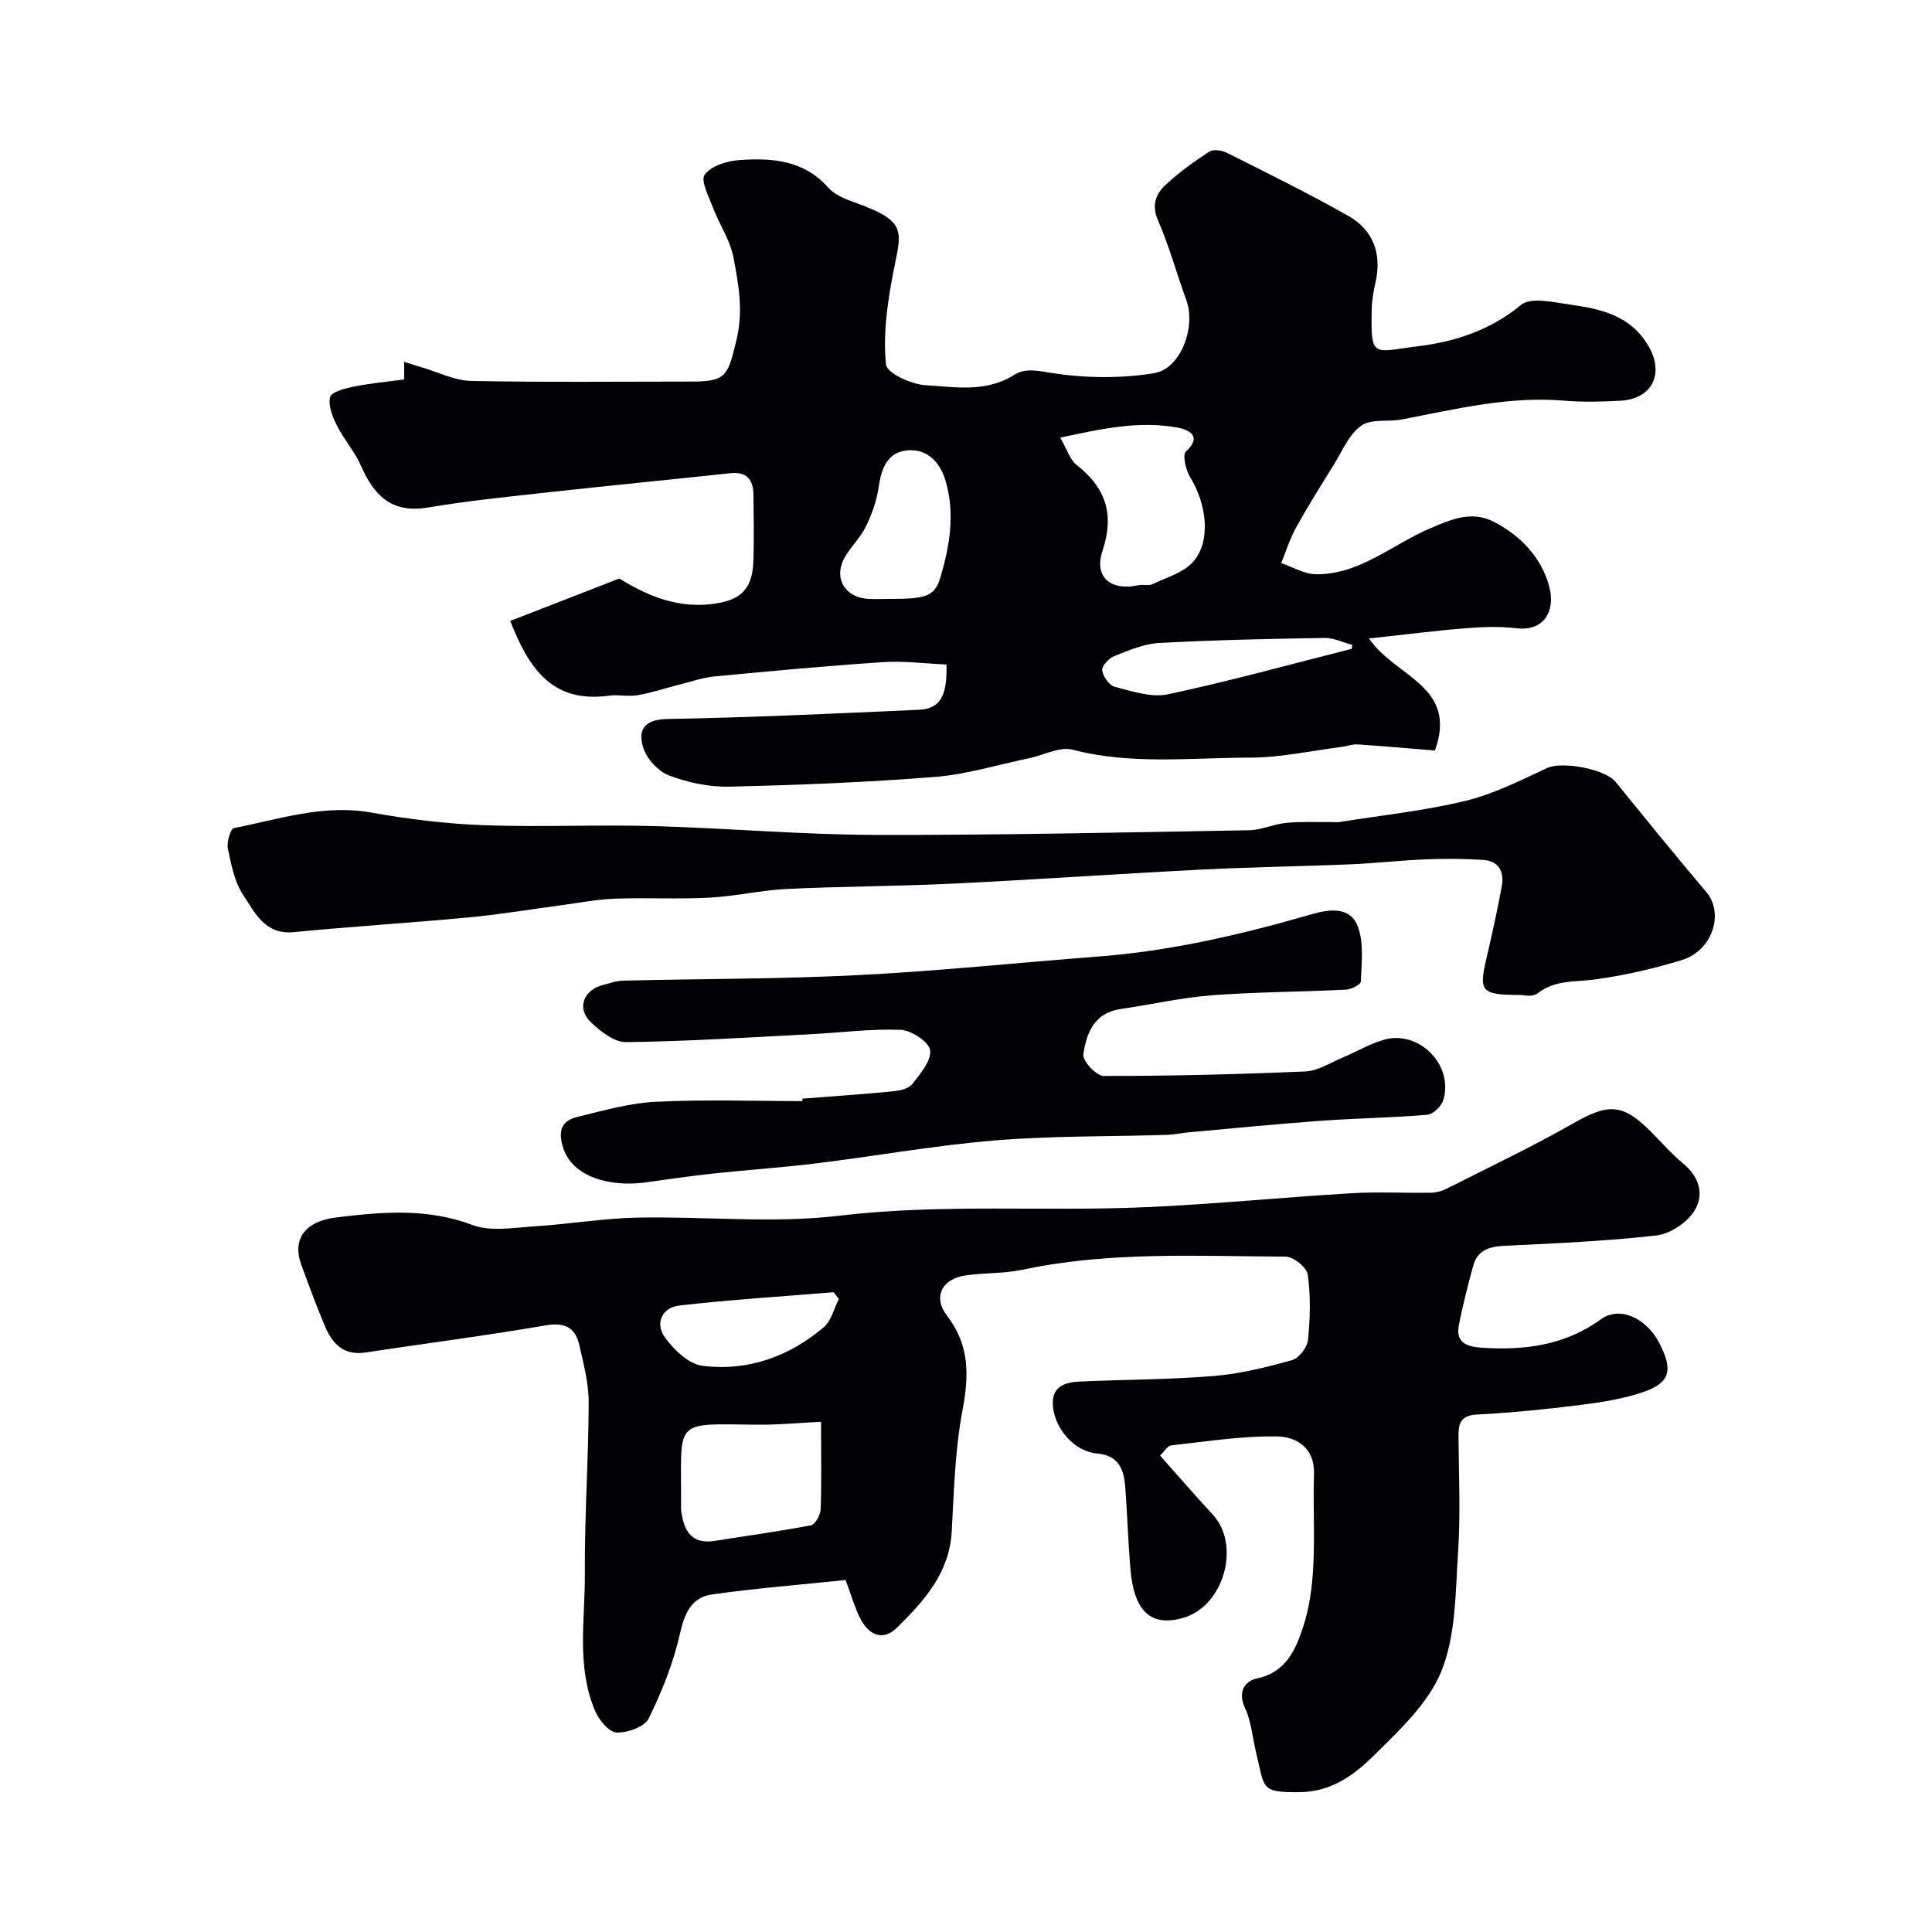
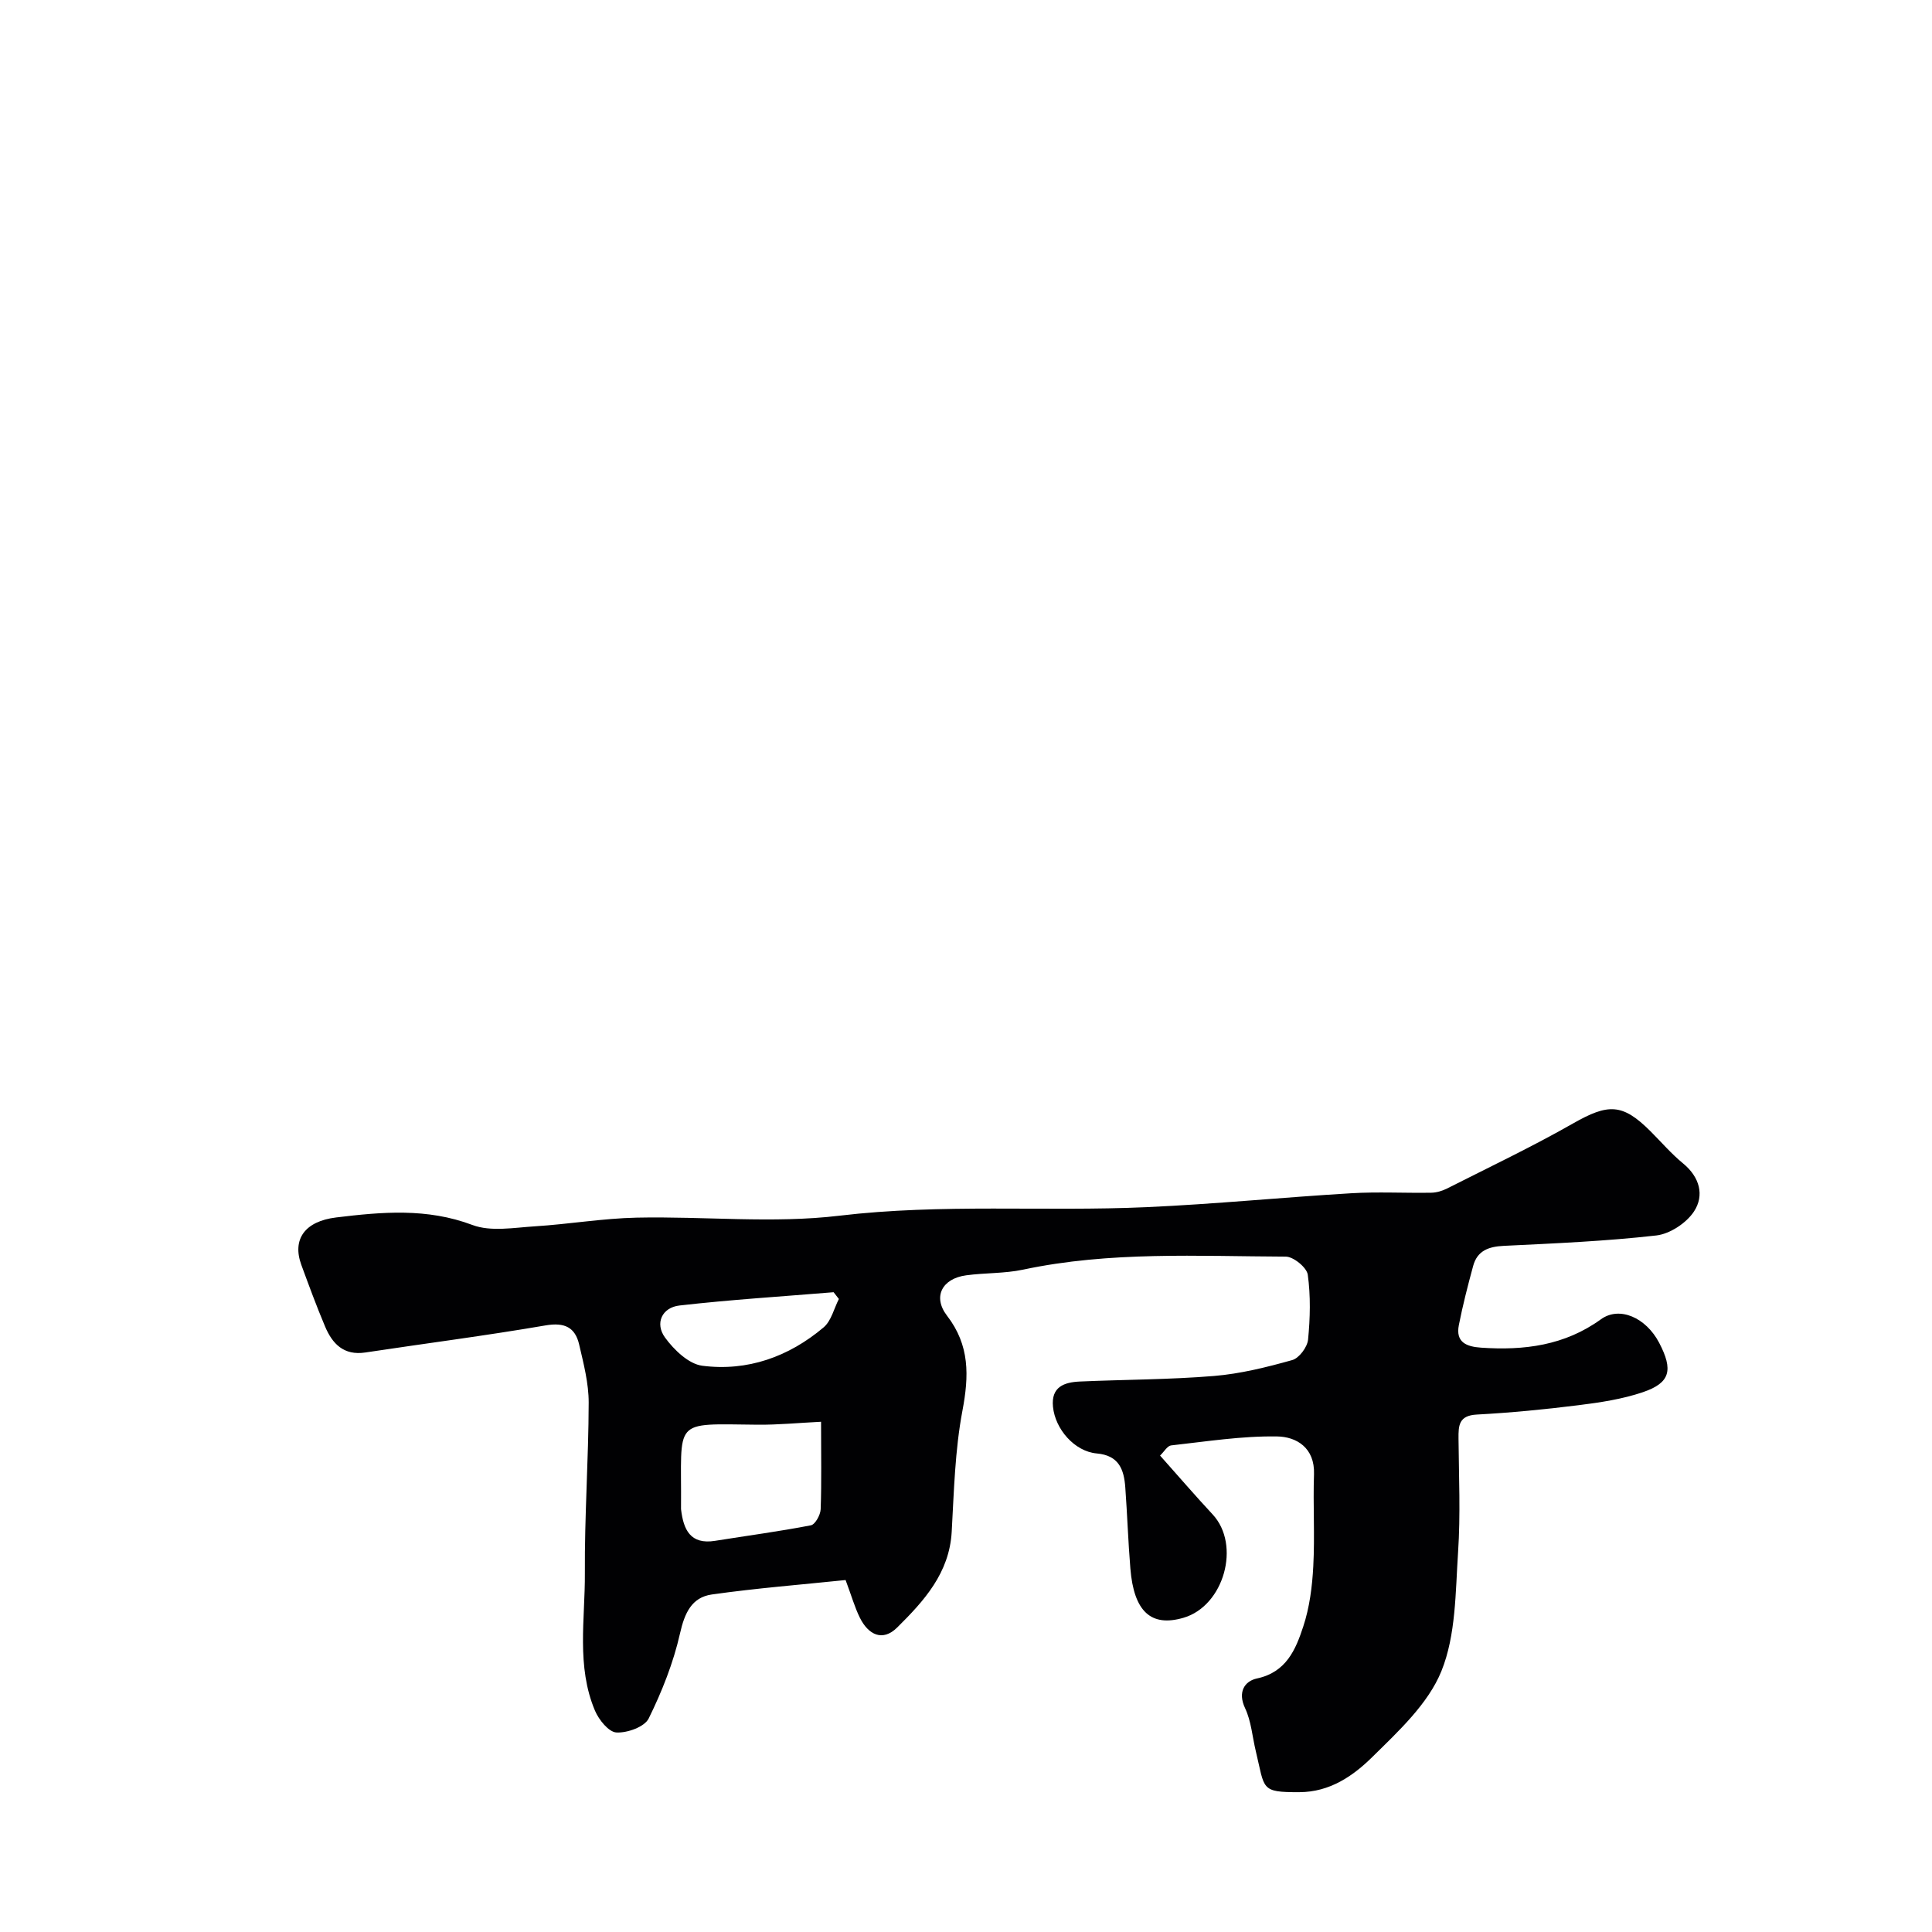
<svg xmlns="http://www.w3.org/2000/svg" enable-background="new 0 0 400 400" viewBox="0 0 400 400">
  <g fill="#010103">
-     <path d="m297.09 155.39c-5.25-.43-10.64-.91-16.03-1.27-1.1-.07-2.23.39-3.35.53-6.33.8-12.66 2.21-18.99 2.21-12.22 0-24.52 1.53-36.69-1.65-2.65-.69-5.95 1.15-8.96 1.77-6.51 1.36-12.98 3.36-19.56 3.88-14.16 1.12-28.37 1.68-42.57 2.01-4.14.1-8.51-.85-12.41-2.31-2.23-.84-4.57-3.38-5.32-5.67-1.2-3.62.02-5.94 4.95-6.03 17.38-.31 34.75-1.13 52.12-1.91 5.08-.23 5.78-3.99 5.68-9.37-4.4-.19-8.81-.78-13.16-.49-11.64.77-23.27 1.86-34.88 2.96-2.39.23-4.72 1.05-7.07 1.64-2.94.74-5.83 1.72-8.8 2.24-1.94.34-4.02-.17-5.98.1-11.79 1.63-16.61-5.71-20.43-15.47 7.1-2.76 14.21-5.53 22.57-8.78 4.7 2.84 10.96 6.13 18.71 5.33 5.97-.62 8.79-2.66 9.04-8.66.2-4.66.05-9.33.03-13.99-.01-3.2-1.39-4.85-4.85-4.48-12.25 1.32-24.51 2.5-36.75 3.85-8.63.95-17.29 1.82-25.84 3.25-7.47 1.25-11.12-2.5-13.81-8.64-1.28-2.93-3.52-5.43-4.97-8.31-.91-1.82-1.86-4.14-1.43-5.91.26-1.06 3.06-1.8 4.83-2.16 3.37-.69 6.81-1 10.51-1.5 0-.97 0-2.16 0-3.66 1.37.44 2.55.84 3.75 1.19 3.36.98 6.72 2.71 10.1 2.78 15.32.3 30.66.13 45.98.13 7.06 0 7.25-1.6 8.95-8.53 1.5-6.12.44-11.57-.6-17.16-.66-3.55-2.9-6.78-4.21-10.23-.88-2.31-2.65-5.7-1.75-6.92 1.34-1.83 4.66-2.85 7.21-3.02 6.71-.46 13.29-.02 18.32 5.66 1.32 1.5 3.53 2.4 5.5 3.11 11.63 4.15 9.56 5.93 7.72 16.03-1.05 5.77-1.81 11.78-1.21 17.53.18 1.77 5.22 4.11 8.15 4.28 6.13.36 12.53 1.58 18.37-2.13 2.46-1.56 5.2-.78 8.2-.33 6.79 1.01 13.98 1.08 20.75-.02 5.61-.91 8.72-9.62 6.71-15.12-2-5.47-3.52-11.13-5.84-16.45-1.42-3.26-.48-5.57 1.62-7.5 2.76-2.54 5.83-4.78 8.98-6.81.85-.55 2.65-.25 3.71.28 8.38 4.21 16.81 8.36 24.98 12.98 5.37 3.03 7.01 7.93 5.72 13.8-.38 1.75-.74 3.54-.78 5.32-.25 10.7.16 9.07 9.86 7.88 7.39-.91 14.77-3.32 21.04-8.52 2.05-1.7 6.82-.53 10.27-.05 6.34.88 12.45 2.26 16.13 8.58 3.31 5.68.8 10.96-5.87 11.31-3.82.2-7.69.31-11.49-.01-11.5-.99-22.53 1.73-33.64 3.87-2.86.55-6.45-.18-8.51 1.32-2.58 1.87-3.98 5.4-5.78 8.28-2.64 4.24-5.29 8.47-7.7 12.83-1.27 2.3-2.05 4.87-3.06 7.32 2.39.81 4.77 2.28 7.17 2.31 9.12.1 15.84-6.19 23.69-9.51 4.29-1.82 8.53-3.72 13.14-1.36 5.63 2.89 9.91 7.49 11.49 13.42 1.35 5.06-1.08 9.29-6.71 8.64-3.45-.4-7.01-.3-10.48-.02-6.42.52-12.82 1.34-20.13 2.13 5.54 8.1 18.46 9.79 13.66 23.2zm-77.58-64.78c1.51 2.62 2.04 4.59 3.32 5.59 6.09 4.76 7.97 10.23 5.42 17.89-1.81 5.43 1.77 8.31 7.42 7.08.96-.21 2.11.17 2.94-.23 2.92-1.39 6.44-2.38 8.44-4.66 3.71-4.24 2.82-11.84-.65-17.51-.9-1.47-1.62-4.59-.88-5.27 3.67-3.37.22-4.61-1.67-4.96-8-1.48-15.77.22-24.34 2.07zm-35.41 33.39c7.8 0 9.45-.51 10.66-4.66 1.89-6.44 2.98-13.05 1.03-19.72-1.15-3.93-3.79-6.77-7.98-6.37-4.15.39-5.35 3.83-5.91 7.7-.41 2.82-1.44 5.65-2.71 8.21-1.21 2.45-3.45 4.4-4.61 6.87-1.87 4 .61 7.67 5.03 7.95 1.49.1 3 .02 4.49.02zm95.72 10.34c.06-.27.11-.54.17-.81-1.91-.51-3.83-1.48-5.74-1.45-11.42.18-22.85.42-34.25 1.04-3.15.17-6.29 1.52-9.29 2.71-1.12.44-2.62 2.06-2.51 2.96.16 1.27 1.47 3.12 2.61 3.41 3.59.91 7.57 2.28 10.99 1.55 12.77-2.72 25.37-6.21 38.02-9.41z" />
    <path d="m240.18 301.36c3.83 4.3 7.28 8.31 10.88 12.18 5.88 6.32 2.37 18.94-6.02 21.4-6.72 1.97-10.28-1.26-11.01-10.2-.46-5.59-.64-11.2-1.05-16.79-.27-3.7-1.31-6.63-5.92-7.03-4.58-.41-8.59-5.02-9.05-9.65-.42-4.14 2.31-5.09 5.55-5.24 9.26-.41 18.56-.39 27.79-1.15 5.46-.45 10.9-1.81 16.19-3.29 1.43-.4 3.12-2.67 3.28-4.23.44-4.46.55-9.04-.06-13.45-.21-1.49-2.97-3.74-4.56-3.74-18.17-.07-36.4-1.13-54.4 2.7-3.83.81-7.85.64-11.76 1.17-5 .67-6.98 4.45-3.97 8.36 4.73 6.14 4.56 12.45 3.19 19.68-1.55 8.2-1.75 16.68-2.22 25.06-.48 8.56-5.75 14.33-11.28 19.81-3.05 3.02-6 1.49-7.74-2.03-1.06-2.14-1.71-4.48-2.95-7.79-9.12.95-18.45 1.68-27.69 2.99-4.17.59-5.64 3.84-6.59 8.06-1.37 6.07-3.73 12.02-6.49 17.62-.86 1.74-4.44 3.02-6.69 2.89-1.59-.09-3.63-2.63-4.43-4.52-3.88-9.19-2.03-18.95-2.09-28.46-.08-11.76.76-23.53.79-35.3.01-4.01-1.05-8.07-1.97-12.03-.83-3.58-3.02-4.64-6.95-3.97-12.4 2.13-24.89 3.73-37.33 5.61-4.46.67-6.82-1.8-8.33-5.39-1.77-4.19-3.34-8.47-4.91-12.74-1.94-5.3.71-9.04 7.21-9.83 9.47-1.15 18.8-1.99 28.21 1.56 3.8 1.43 8.58.55 12.89.28 7.05-.44 14.07-1.65 21.11-1.8 13.99-.3 28.16 1.25 41.96-.4 21.23-2.53 42.41-.82 63.58-1.77 14.15-.63 28.26-2.04 42.4-2.88 5.5-.33 11.04-.02 16.57-.11 1.09-.02 2.26-.36 3.25-.86 8.73-4.42 17.59-8.63 26.09-13.47 7.31-4.17 10.25-4.2 16.06 1.61 2.24 2.24 4.32 4.67 6.76 6.67 3.44 2.83 4.42 6.6 2.25 9.92-1.57 2.4-4.99 4.66-7.81 4.98-10.47 1.19-21.03 1.64-31.57 2.15-3.14.15-5.49.99-6.35 4.16-1.1 4.05-2.15 8.12-2.96 12.24-.7 3.56 1.55 4.47 4.61 4.68 8.9.61 17.29-.44 24.81-5.88 3.83-2.77 9.32-.35 12.04 4.85 2.96 5.65 2.33 8.31-3.34 10.24-4.26 1.45-8.84 2.14-13.34 2.7-7 .88-14.03 1.56-21.08 1.94-3.7.2-3.8 2.25-3.77 4.98.07 7.83.43 15.69-.09 23.49-.55 8.3-.43 17.17-3.45 24.64-2.75 6.79-8.9 12.46-14.34 17.82-3.97 3.91-8.77 7.23-15.07 7.25-8.13.03-7.12-.6-9.02-8.49-.72-2.98-.94-6.19-2.22-8.9-1.59-3.37-.07-5.61 2.45-6.15 6.08-1.29 8.03-5.99 9.59-10.74 1.31-3.96 1.86-8.28 2.08-12.48.34-6.34-.07-12.72.15-19.07.19-5.48-3.64-7.76-7.63-7.82-7.32-.12-14.66 1.05-21.98 1.86-.77.11-1.43 1.31-2.26 2.1zm-70.19-7c-4.64.23-8.9.65-13.15.61-17.89-.17-15.69-1.37-15.84 17.07 0 .17-.01.34.01.5.5 4.16 1.92 7.3 7.05 6.47 6.61-1.06 13.25-1.94 19.82-3.21.89-.17 1.98-2.14 2.03-3.32.2-5.64.08-11.29.08-18.12zm3.69-25.42c-.36-.47-.73-.93-1.09-1.4-10.64.88-21.31 1.54-31.91 2.75-3.62.41-5.14 3.69-2.99 6.64 1.85 2.54 4.88 5.46 7.69 5.83 9.37 1.21 17.93-1.85 25.14-7.94 1.59-1.34 2.14-3.89 3.16-5.88z" />
-     <path d="m314.98 206c-8.36 0-8.83-.66-7.25-7.46 1.16-5.02 2.29-10.06 3.21-15.13.51-2.8-.58-5.12-3.69-5.35-4-.29-8.05-.3-12.06-.14-5.27.21-10.52.82-15.79 1.04-10.09.42-20.2.55-30.29 1.06-17.3.88-34.59 2.09-51.9 2.93-11.42.55-22.87.55-34.29 1.1-5.37.26-10.69 1.52-16.05 1.8-6.51.34-13.06-.03-19.58.21-3.74.14-7.46.88-11.18 1.37-6.32.84-12.61 1.91-18.95 2.5-12.1 1.14-24.25 1.88-36.35 3.06-5.97.58-8.02-4.03-10.43-7.64-1.82-2.73-2.51-6.32-3.2-9.64-.28-1.34.55-4.13 1.26-4.27 9.34-1.82 18.49-4.97 28.34-3.22 7.72 1.38 15.58 2.34 23.41 2.63 11.68.43 23.39-.14 35.08.18 15.2.41 30.39 1.78 45.59 1.82 25.93.08 51.85-.51 77.78-.96 2.55-.04 5.06-1.27 7.63-1.52 3.1-.3 6.25-.14 9.37-.17.57-.01 1.15.08 1.71-.01 8.69-1.39 17.49-2.31 26.02-4.37 5.87-1.42 11.44-4.25 16.97-6.82 3.03-1.41 11.94.16 14.17 2.91 6.21 7.64 12.41 15.28 18.77 22.79 3.74 4.42 1.27 12.15-5.13 14.09-5.89 1.79-11.97 3.2-18.07 4.01-4.05.54-8.1.04-11.69 2.83-1.09.88-3.23.36-3.41.37z" />
-     <path d="m166.14 227.46c6.24-.49 12.49-.9 18.71-1.51 1.41-.14 3.26-.53 4.02-1.51 1.66-2.11 3.98-4.83 3.7-7-.22-1.71-3.87-4.13-6.08-4.22-6.23-.25-12.51.59-18.77.91-12.7.65-25.4 1.48-38.11 1.63-2.47.03-5.36-2.27-7.36-4.21-2.87-2.79-1.43-6.56 2.5-7.59 1.41-.37 2.84-.9 4.26-.93 16.26-.39 32.54-.32 48.78-1.15 16.59-.84 33.13-2.58 49.7-3.85 15.03-1.15 29.58-4.56 44.01-8.73 3.49-1.01 8.11-1.8 9.69 2.69 1.2 3.41.69 7.47.56 11.23-.02.62-2 1.62-3.11 1.68-9.26.46-18.54.47-27.78 1.17-6.31.48-12.54 1.93-18.83 2.83-5.49.79-7.12 5.03-7.74 9.42-.19 1.33 2.7 4.44 4.18 4.44 13.93.02 27.86-.33 41.78-.93 2.61-.11 5.17-1.8 7.72-2.87 2.85-1.19 5.56-2.82 8.5-3.68 7.25-2.13 14.53 5.19 12.36 12.44-.38 1.29-2.1 2.97-3.32 3.08-7.29.63-14.63.71-21.93 1.24-9.17.66-18.33 1.57-27.49 2.4-1.47.13-2.93.47-4.39.52-11.93.37-23.9.18-35.78 1.16-12.38 1.02-24.65 3.24-36.99 4.75-7.17.88-14.39 1.35-21.58 2.13-4.71.51-9.4 1.23-14.1 1.85-6.34.83-14.93-.8-16.8-7.67-.98-3.58.23-5.22 3.09-5.93 5.37-1.32 10.81-2.87 16.27-3.14 10.07-.5 20.19-.14 30.29-.14.03-.15.03-.33.04-.51z" />
  </g>
</svg>